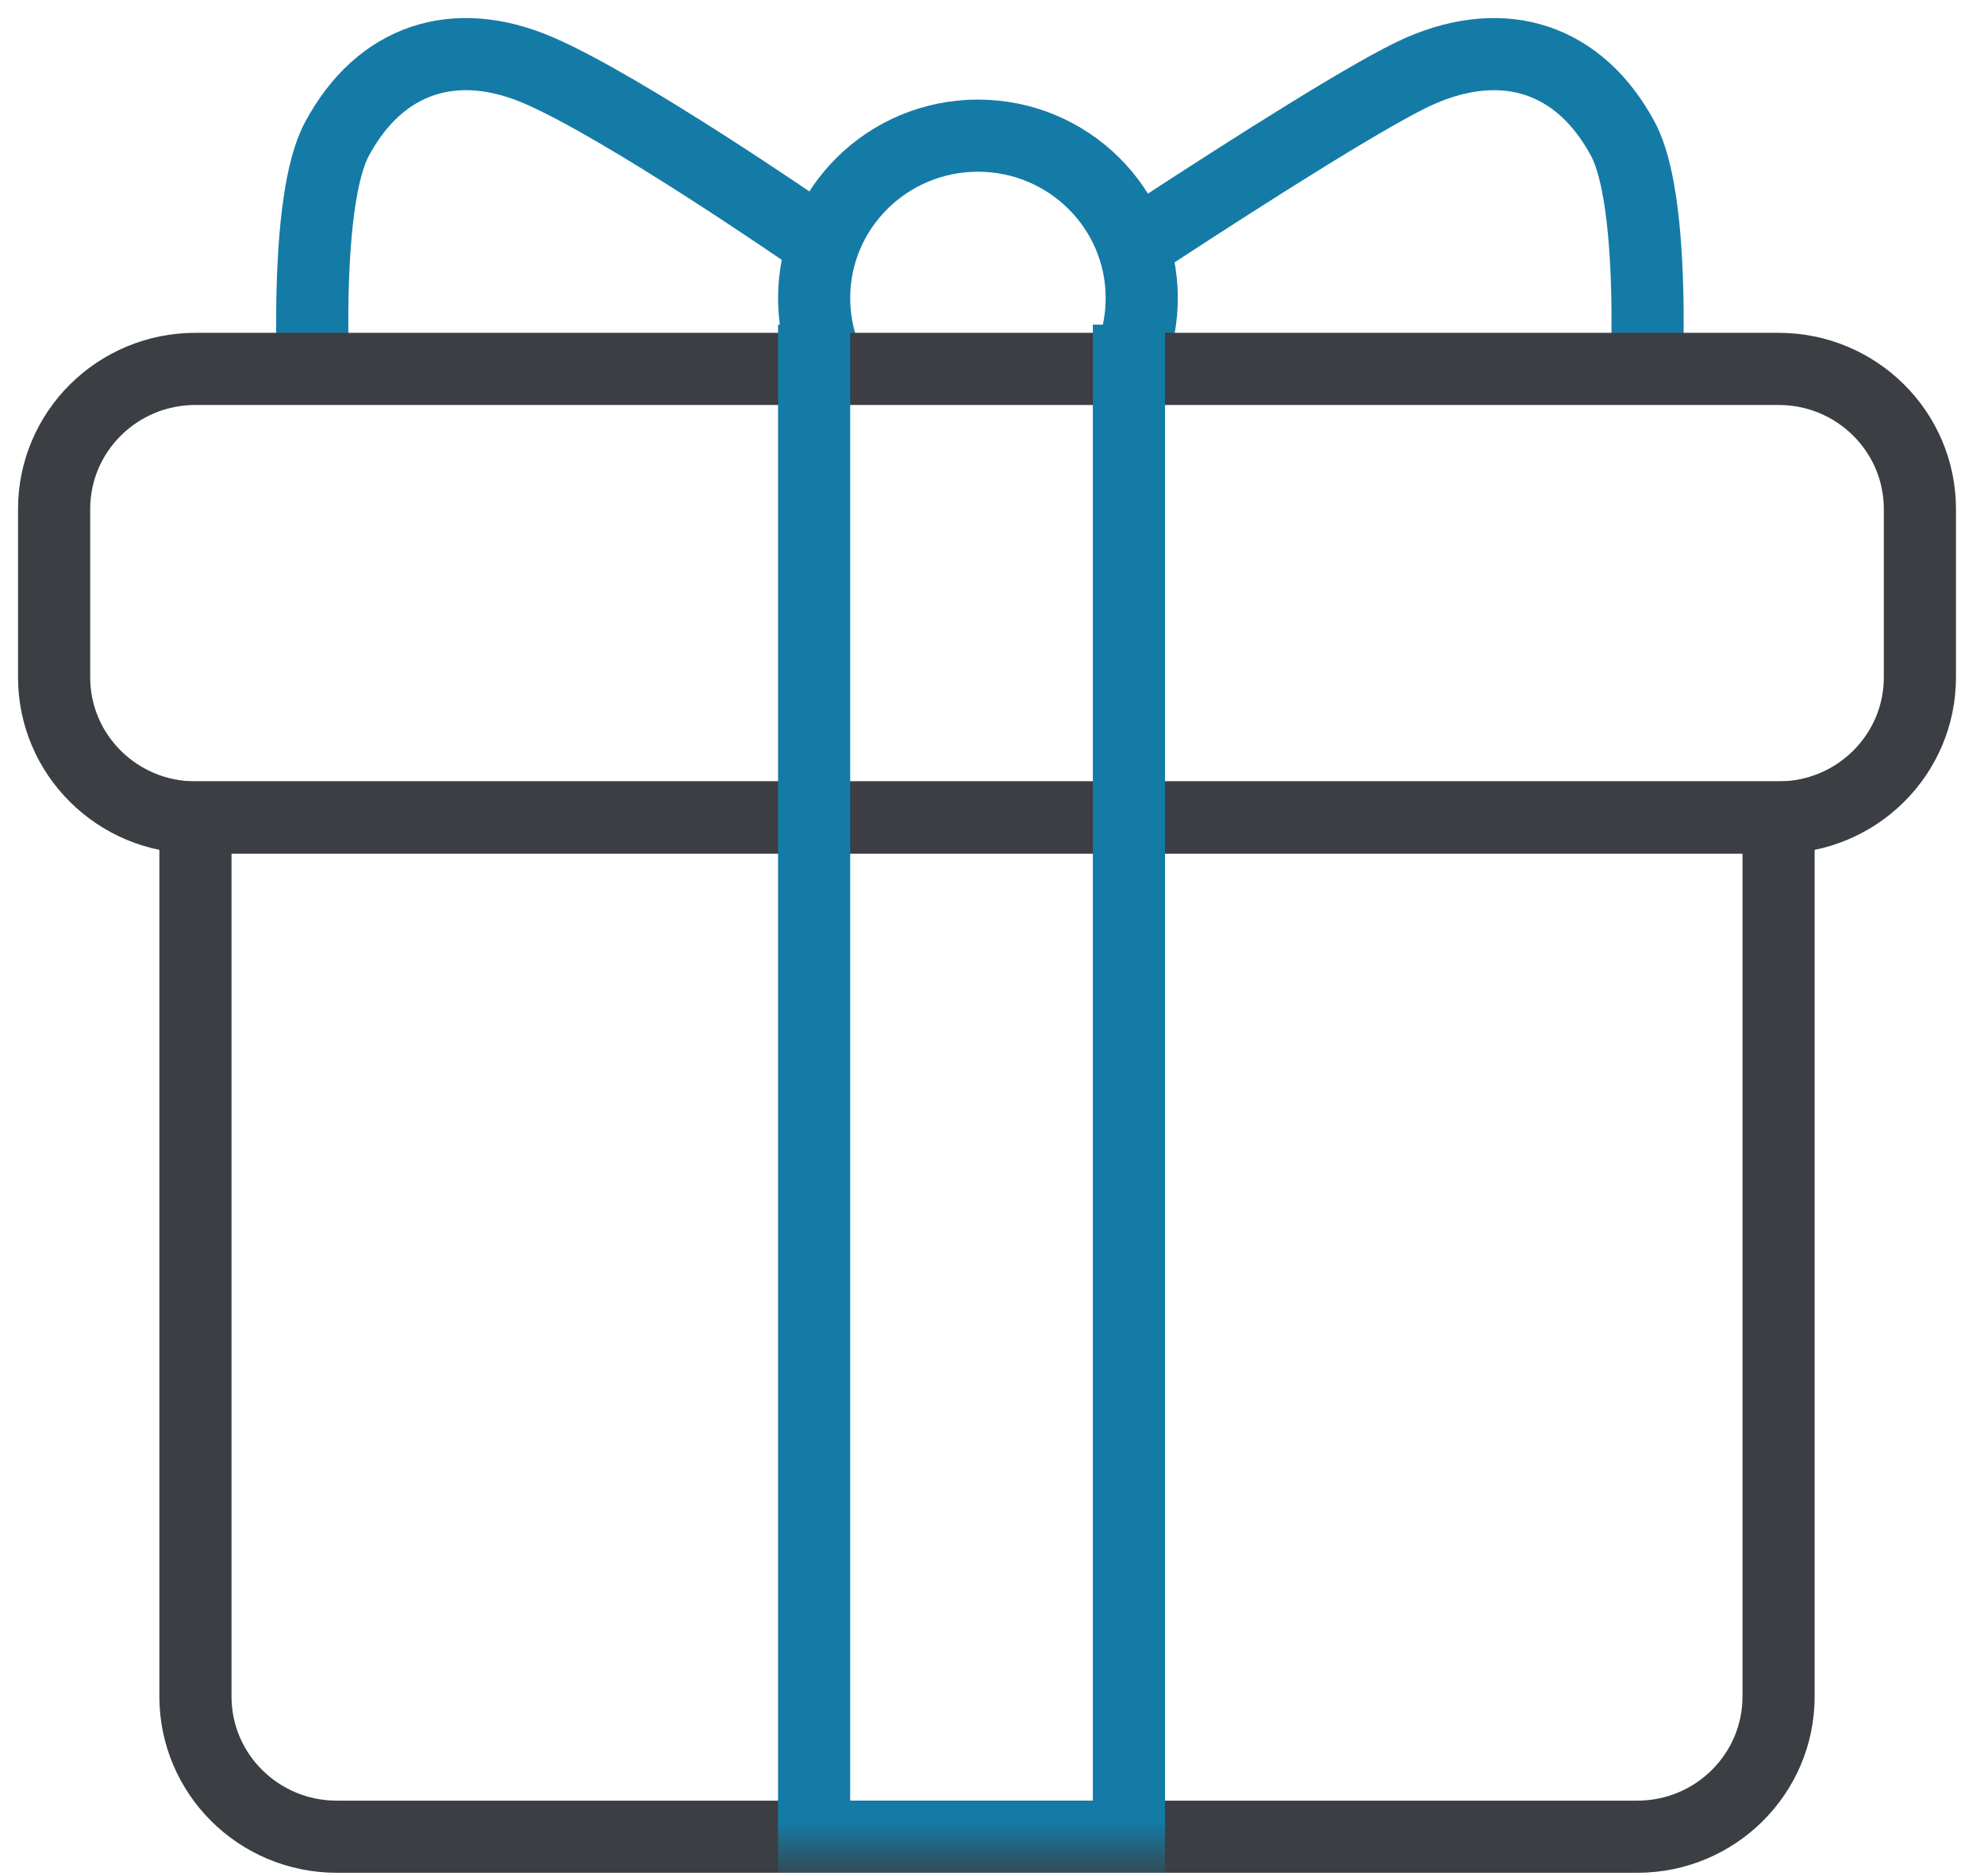
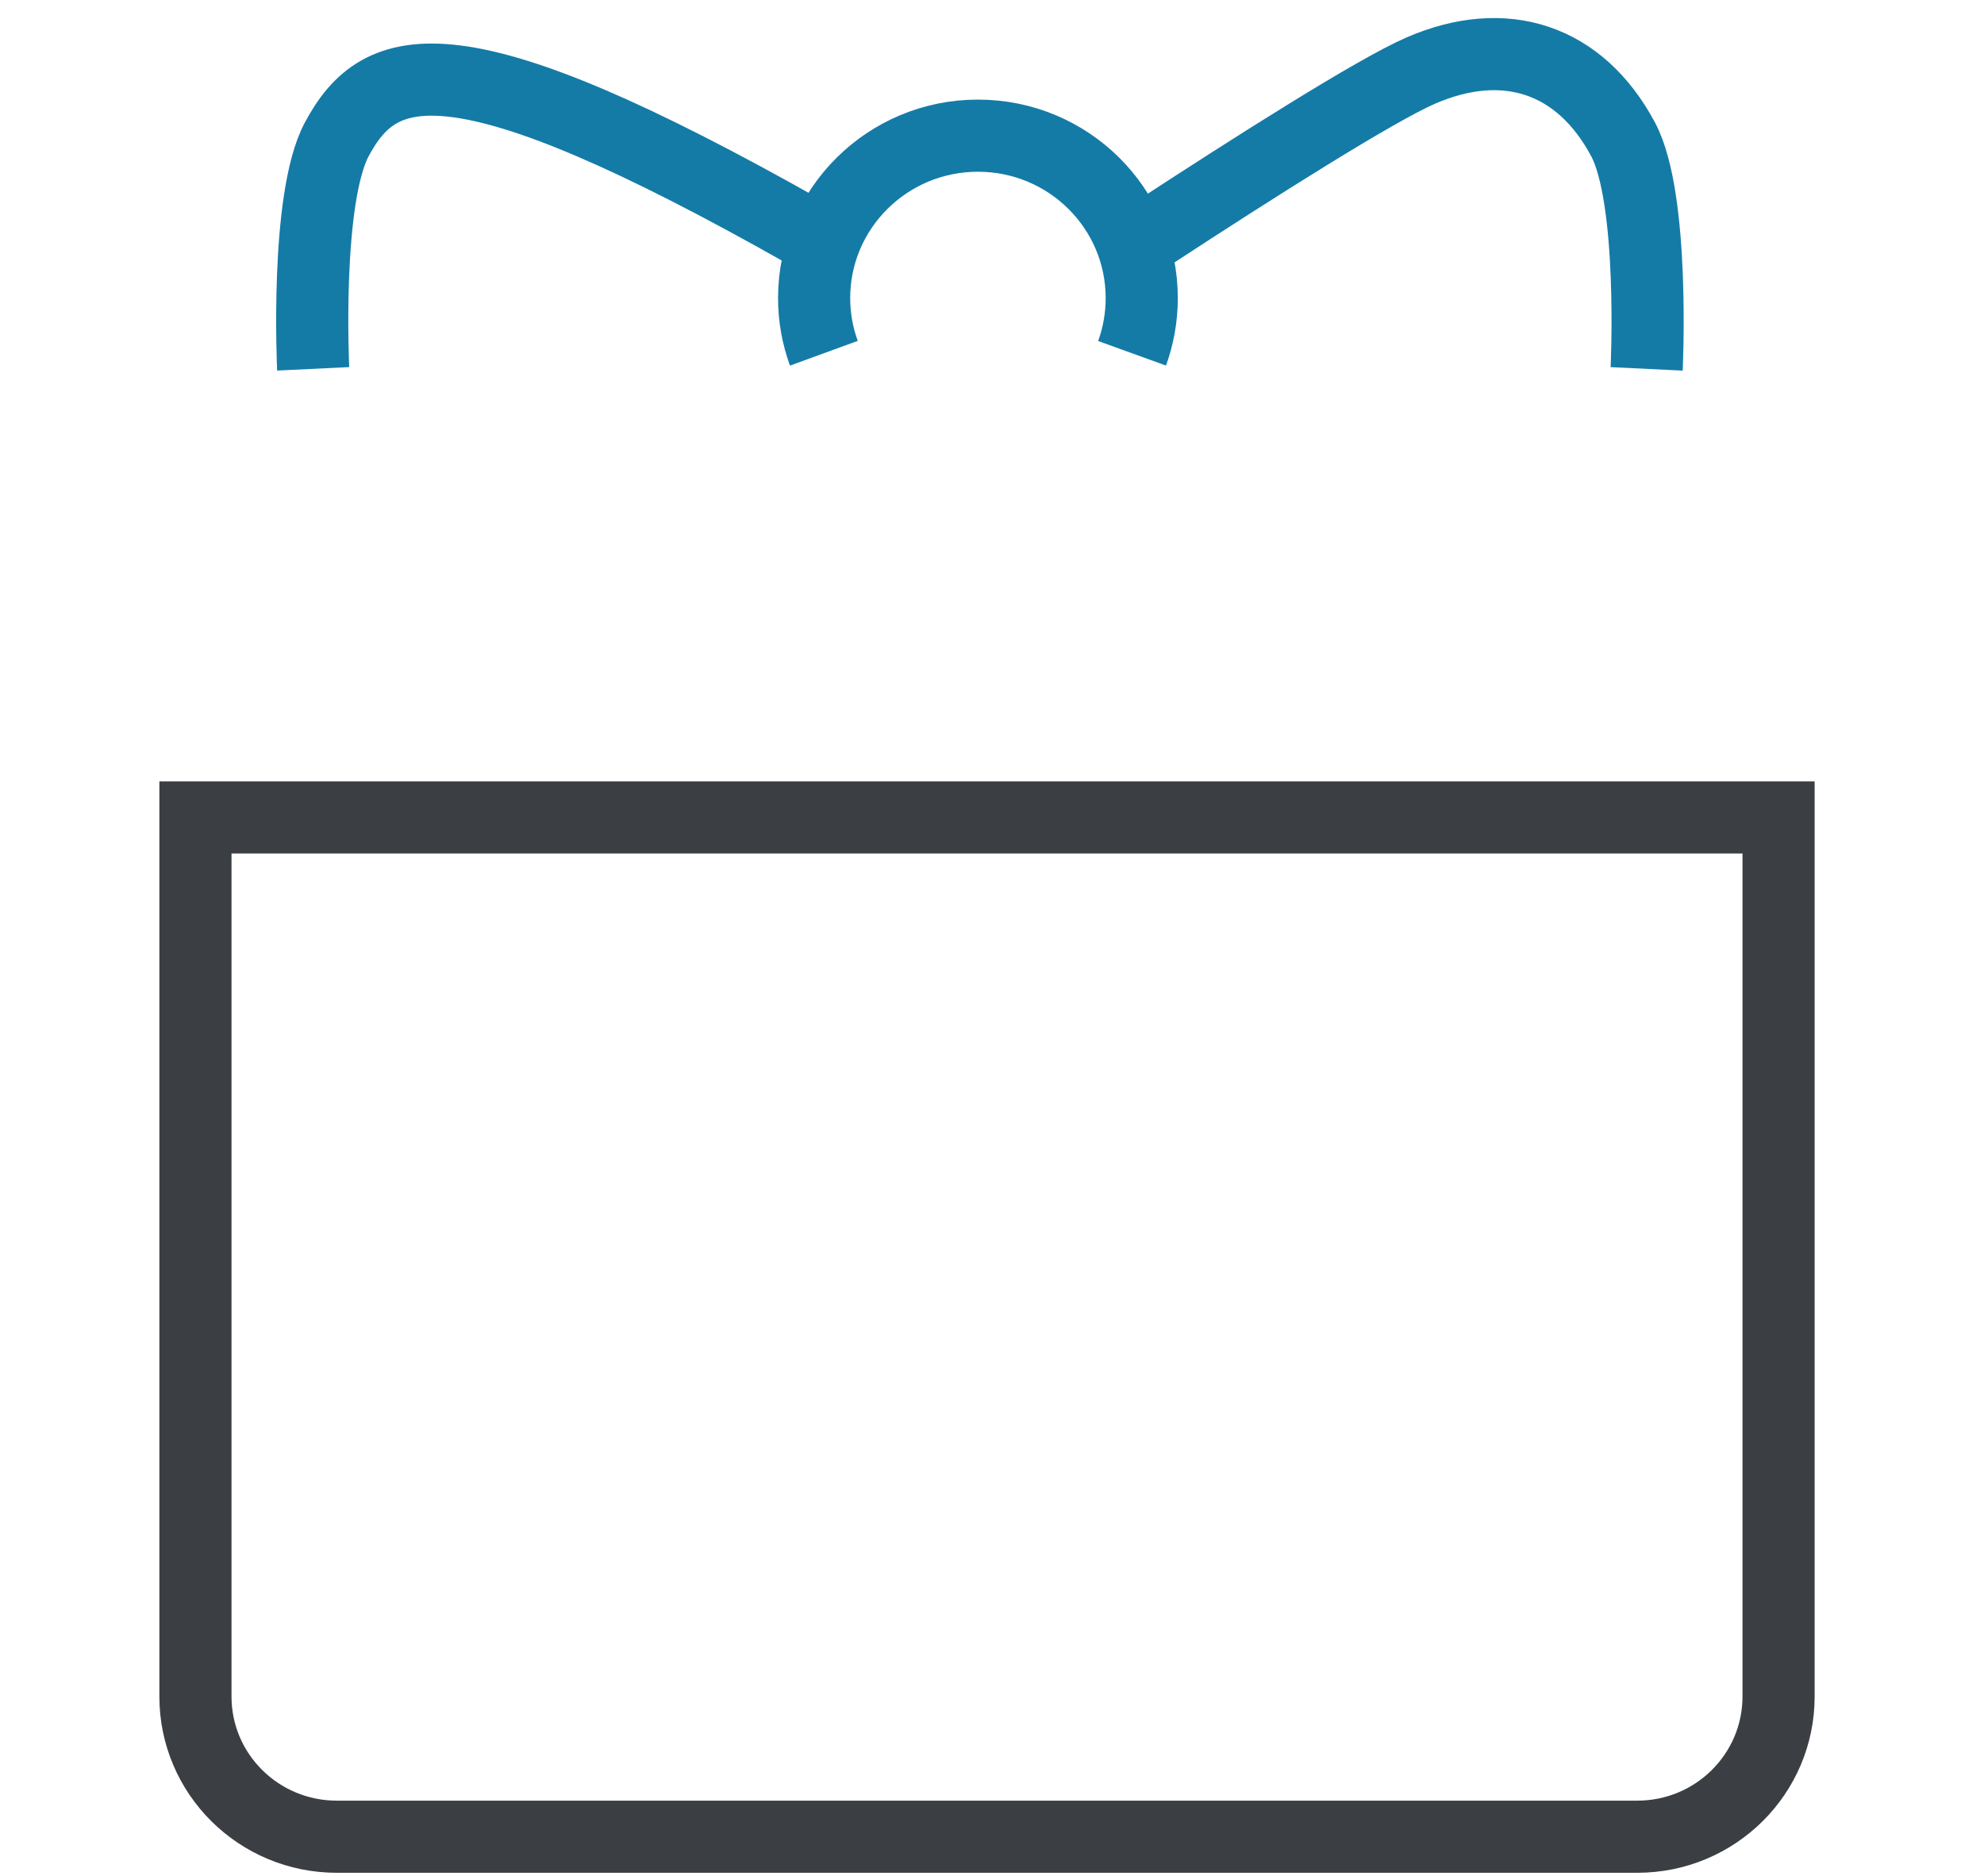
<svg xmlns="http://www.w3.org/2000/svg" xmlns:xlink="http://www.w3.org/1999/xlink" width="55px" height="52px" viewBox="0 0 55 52" version="1.1">
  <title>Group 42</title>
  <desc>Created with Sketch.</desc>
  <defs>
-     <polygon id="path-1" points="0 50.42 52.723 50.42 52.723 -0 0 -0" />
-   </defs>
+     </defs>
  <g id="Titulares" stroke="none" stroke-width="1" fill="none" fill-rule="evenodd">
    <g id="Group-42" transform="translate(-1, -5)">
      <rect id="Rectangle" x="0" y="0" width="57" height="57" />
      <g id="Page-1" transform="translate(2, 6)">
        <path d="M30.907,5.506 C33.806,3.61 37.14,1.498 38.385,0.957 C40.713,-0.052 42.798,0.623 43.994,2.862 C44.876,4.514 44.648,9.226 44.648,9.226" id="Stroke-1" stroke="#147BA7" stroke-width="2" />
-         <path d="M21.337,5.449 C21.337,5.449 16.33,1.991 13.945,0.957 C11.617,-0.053 9.533,0.623 8.336,2.862 C7.454,4.514 7.682,9.225 7.682,9.225" id="Stroke-3" stroke="#147BA7" stroke-width="2" />
+         <path d="M21.337,5.449 C11.617,-0.053 9.533,0.623 8.336,2.862 C7.454,4.514 7.682,9.225 7.682,9.225" id="Stroke-3" stroke="#147BA7" stroke-width="2" />
        <path d="M48.305,46.033 C48.305,48.18 46.551,49.919 44.387,49.919 L8.337,49.919 C6.172,49.919 4.418,48.179 4.418,46.033 L4.418,21.661 L48.305,21.661 L48.305,46.033 L48.305,46.033 Z" id="Stroke-5" stroke="#3B3E42" stroke-width="2" />
        <path d="M21.839,8.793 C21.665,8.316 21.569,7.801 21.569,7.264 C21.569,4.777 23.603,2.761 26.11,2.761 C28.619,2.761 30.651,4.777 30.651,7.264 C30.651,7.801 30.556,8.316 30.383,8.794" id="Stroke-9" stroke="#147BA7" stroke-width="2" />
-         <path d="M52.223,17.776 C52.223,19.923 50.469,21.662 48.305,21.662 L4.418,21.662 C2.254,21.662 0.5,19.923 0.5,17.776 L0.5,13.113 C0.5,10.966 2.254,9.227 4.418,9.227 L48.305,9.227 C50.469,9.227 52.223,10.966 52.223,13.113 L52.223,17.776 L52.223,17.776 Z" id="Stroke-7" stroke="#3B3E42" stroke-width="2" />
        <mask id="mask-2" fill="white">
          <use xlink:href="#path-1" />
        </mask>
        <g id="Clip-12" />
-         <polyline id="Stroke-11" stroke="#147BA7" stroke-width="2" mask="url(#mask-2)" points="21.569 8 21.569 49.92 21.569 49.92 30.296 49.92 30.296 8" />
      </g>
    </g>
  </g>
</svg>